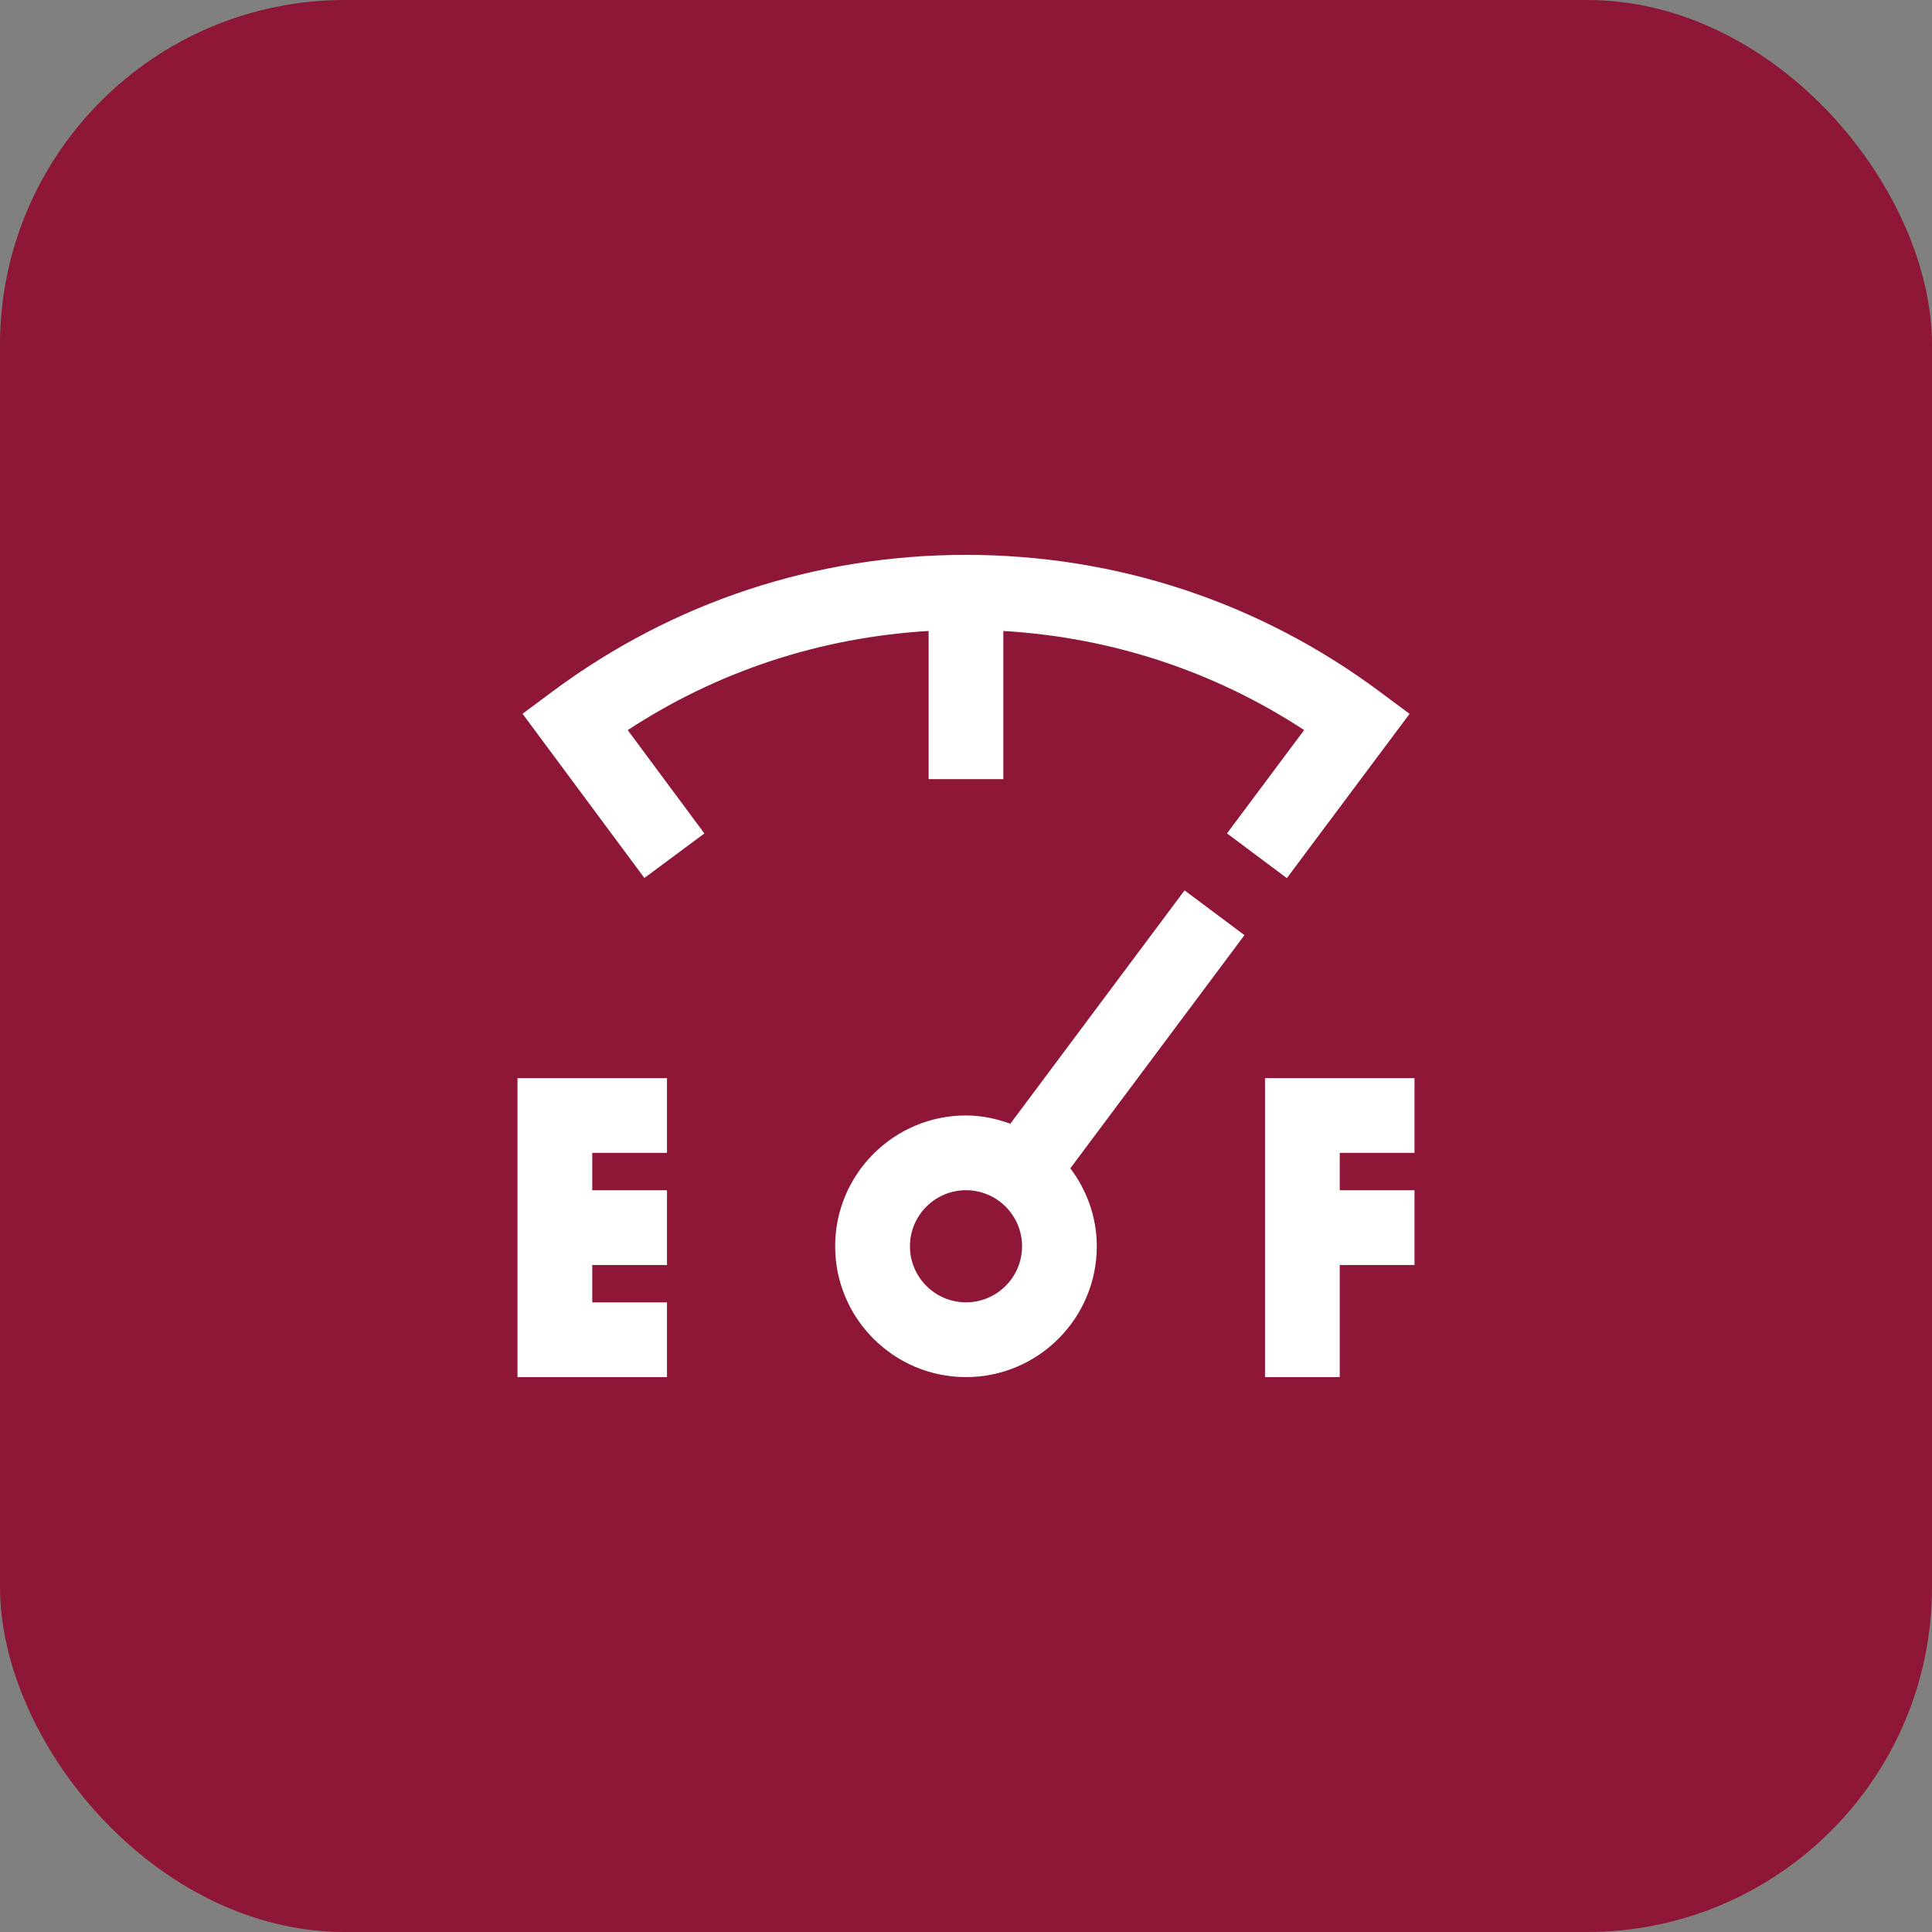
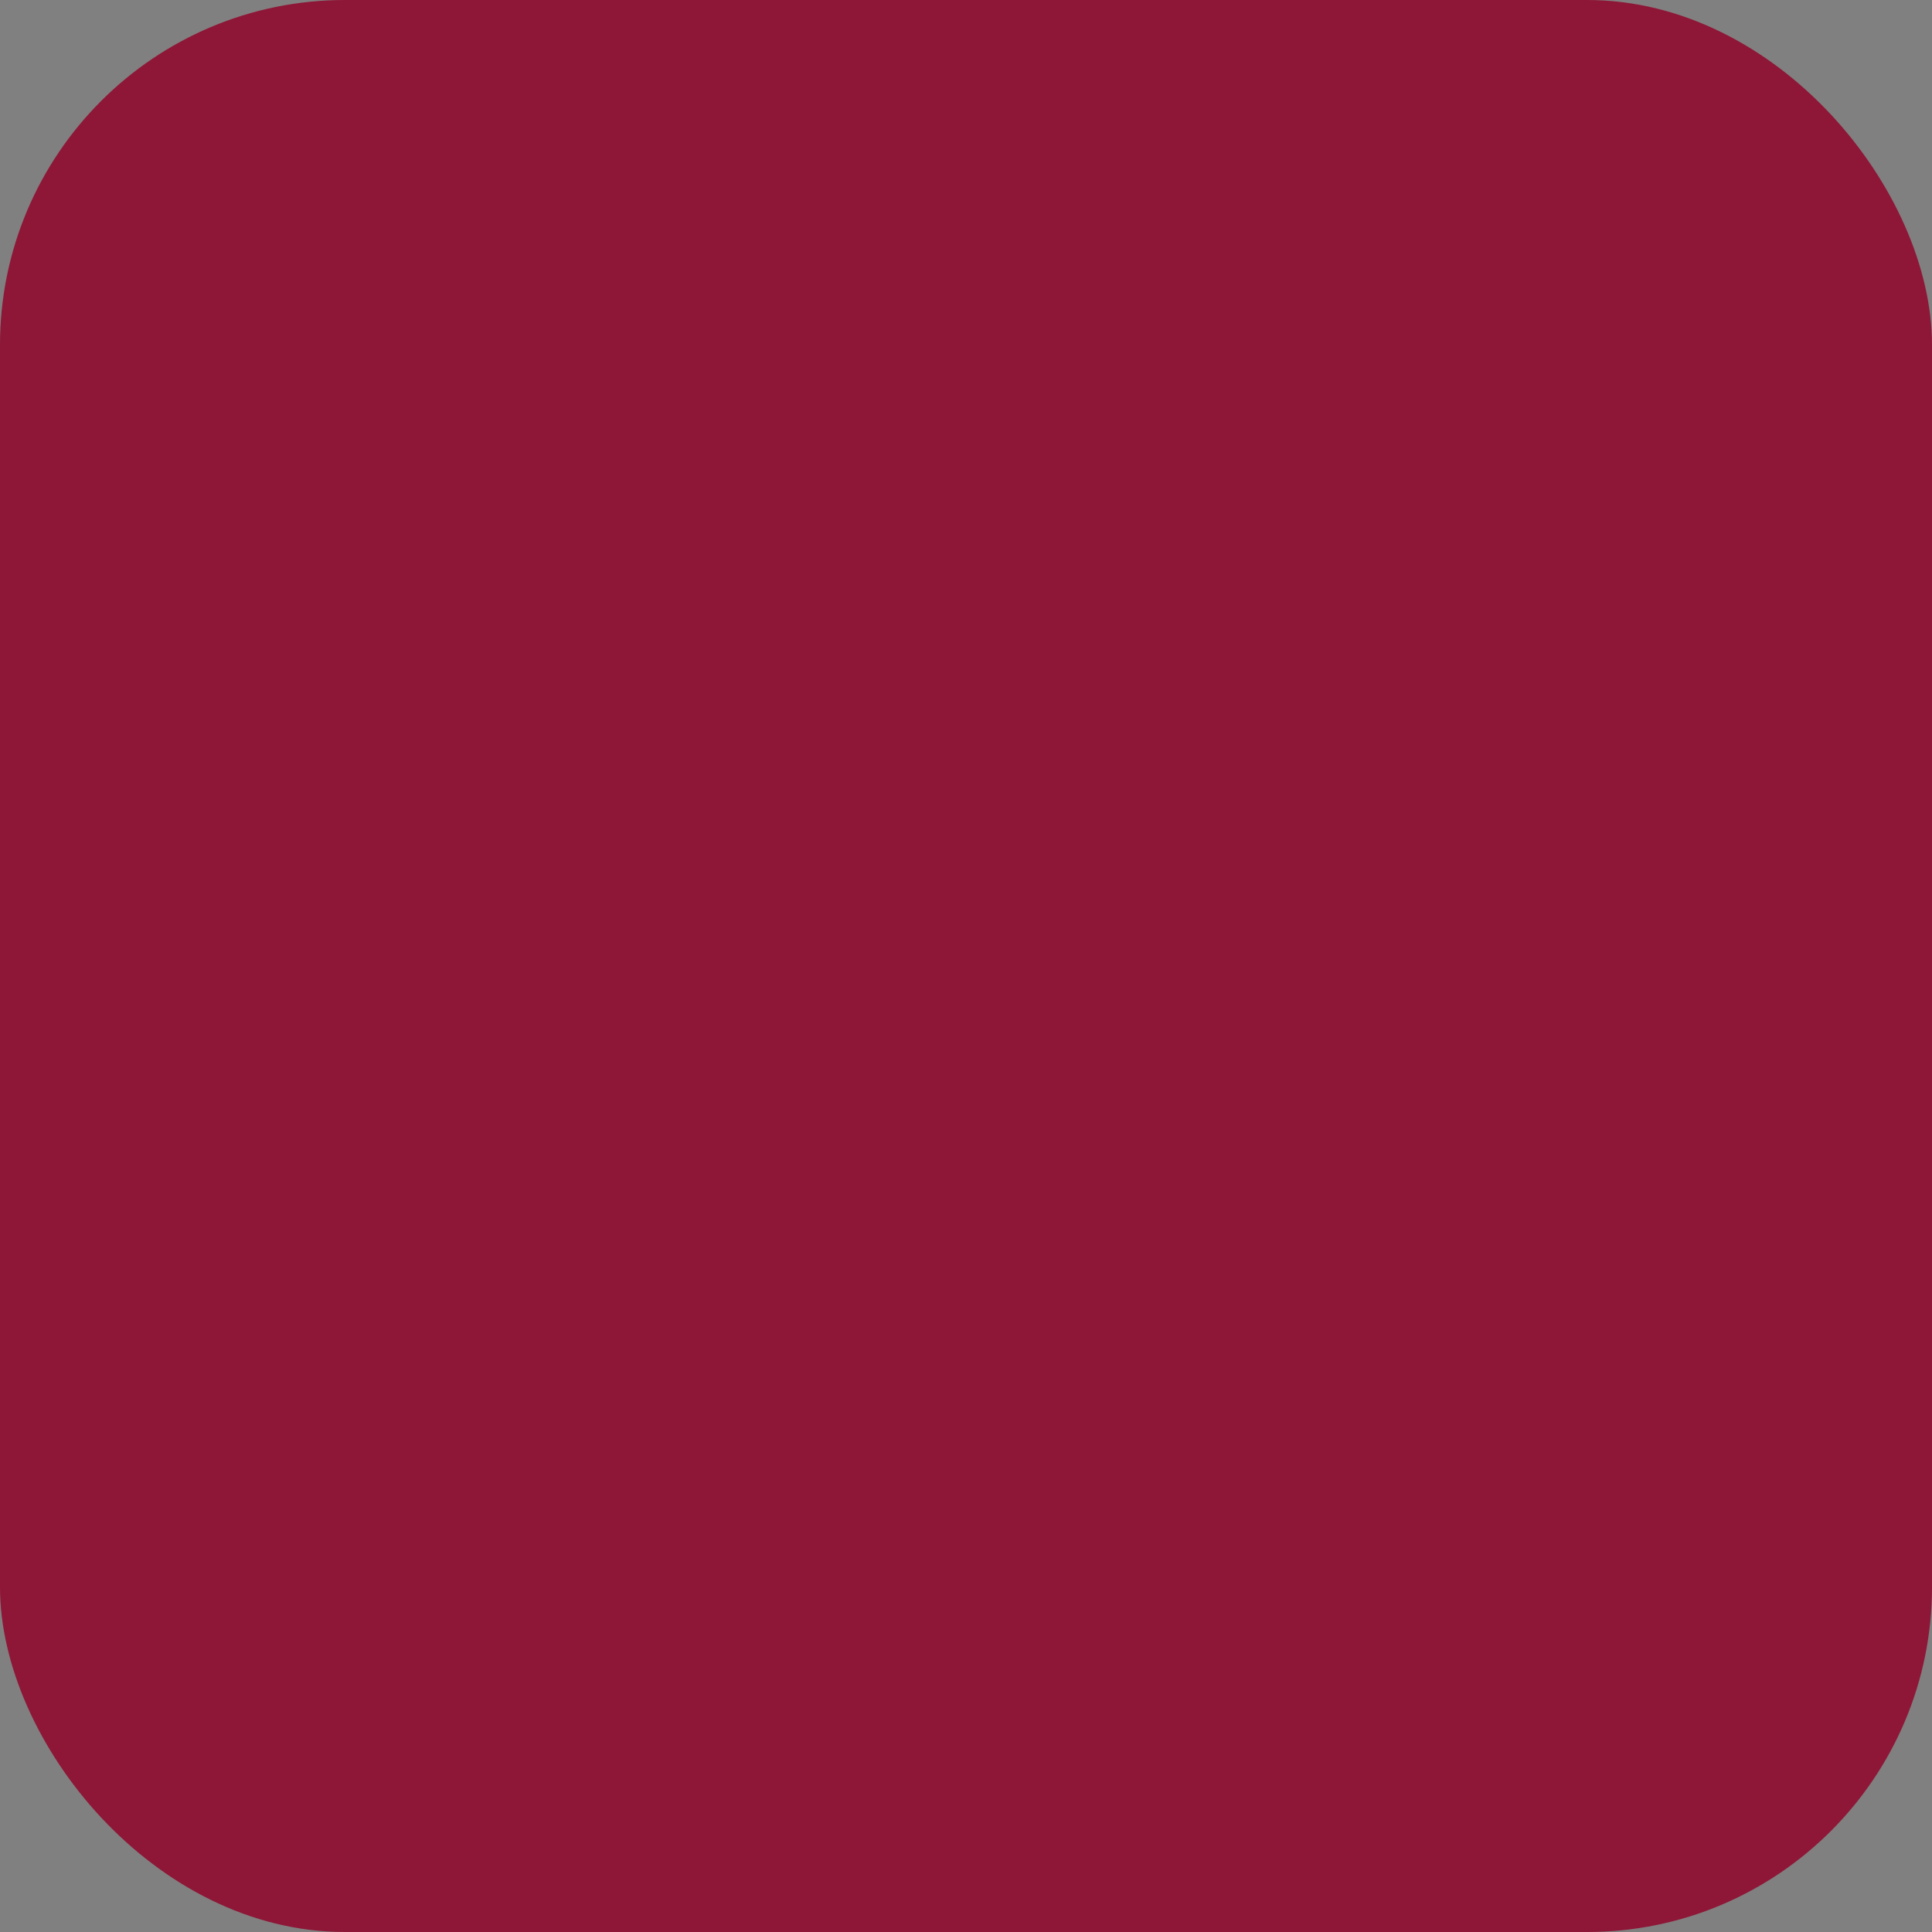
<svg xmlns="http://www.w3.org/2000/svg" width="56" height="56" viewBox="0 0 56 56" fill="none">
  <rect x="0" y="0" width="56" height="56" fill="#808080" stroke="none" />
  <rect width="56" height="56" rx="10" fill="#8E1636" />
-   <path d="M18.195 21.162L20.417 24.158L18.678 25.449L15.146 20.689L16.015 20.043C19.499 17.453 23.644 16.083 28 16.083C32.356 16.083 36.501 17.453 39.985 20.043L40.857 20.691L37.3 25.453L35.565 24.156L37.801 21.161C35.188 19.45 32.21 18.474 29.082 18.289V22.583H26.916V18.289C23.787 18.474 20.808 19.451 18.194 21.163L18.195 21.162ZM36.071 27.106L31.025 33.863C31.499 34.497 31.791 35.273 31.791 36.124C31.791 38.215 30.09 39.916 27.999 39.916C25.908 39.916 24.207 38.215 24.207 36.124C24.207 34.033 25.908 32.332 27.999 32.332C28.452 32.332 28.881 32.425 29.285 32.572L34.335 25.808L36.071 27.105V27.106ZM29.625 36.124C29.625 35.228 28.896 34.499 28 34.499C27.104 34.499 26.375 35.228 26.375 36.124C26.375 37.02 27.104 37.749 28 37.749C28.896 37.749 29.625 37.02 29.625 36.124ZM15 39.917H19.333V37.75H17.167V36.667H19.333V34.5H17.167V33.417H19.333V31.25H15V39.917ZM41 33.417V31.25H36.667V39.917H38.833V36.667H41V34.5H38.833V33.417H41Z" fill="white" />
</svg>